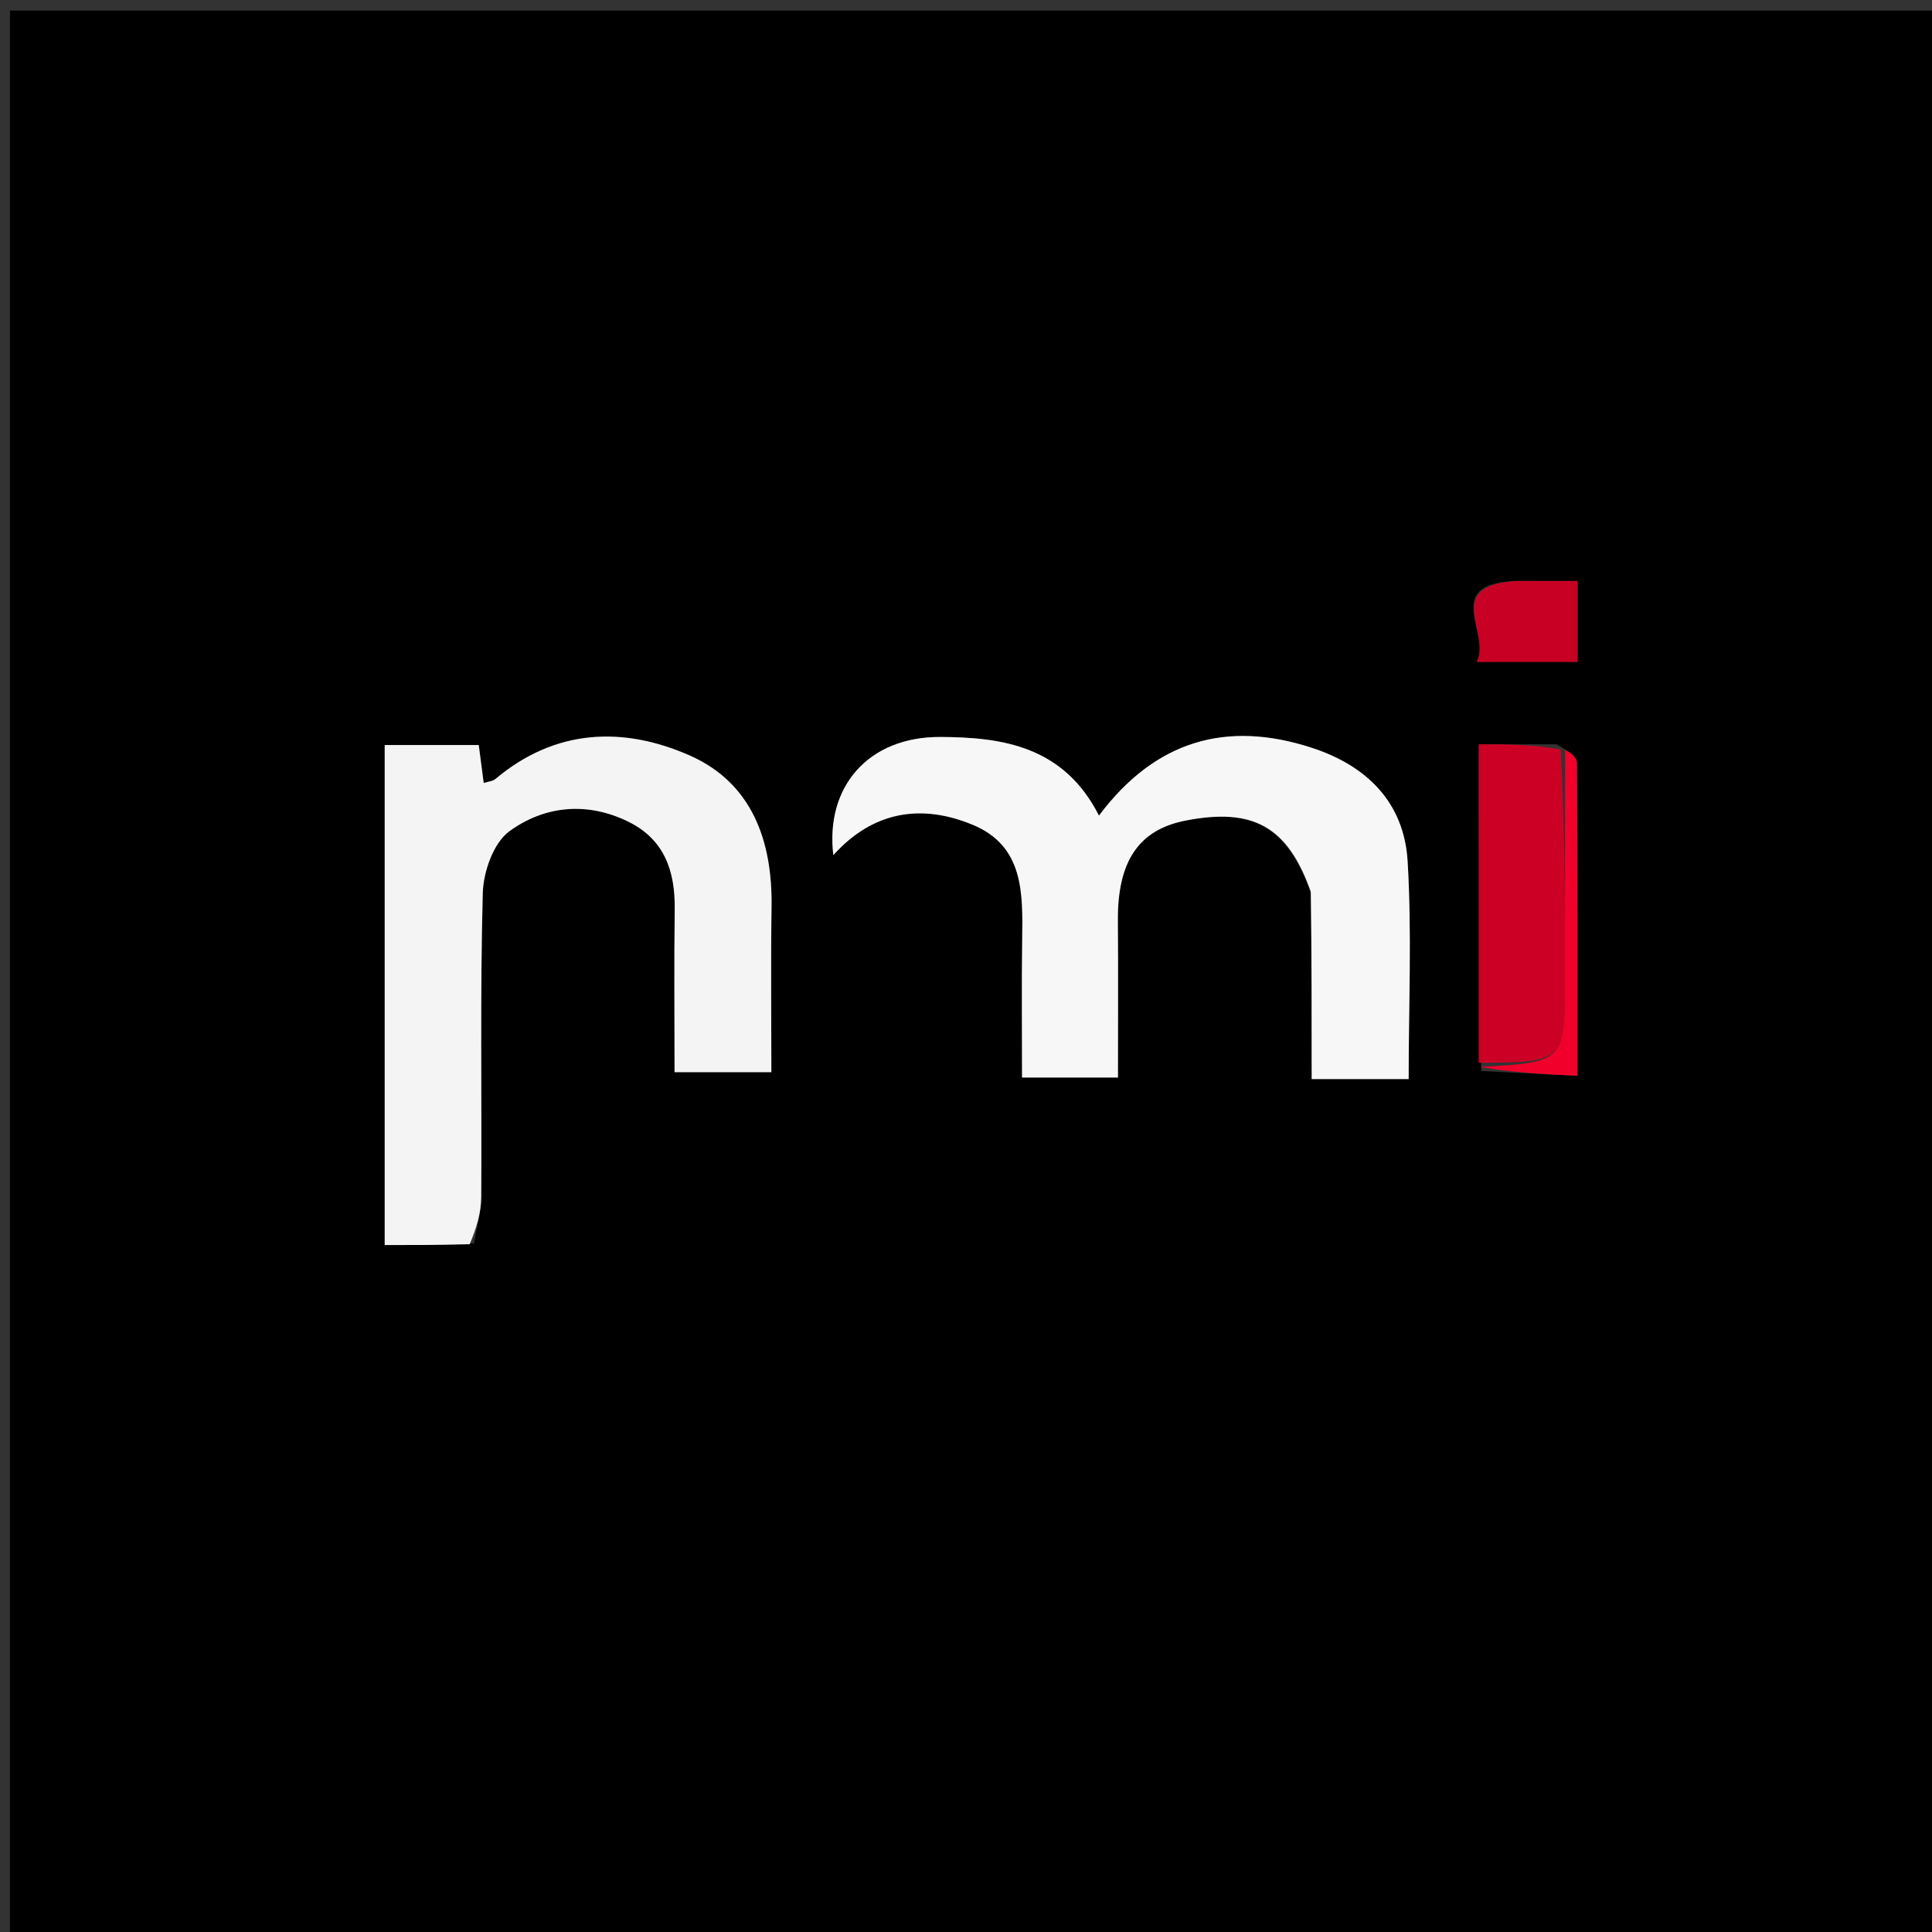
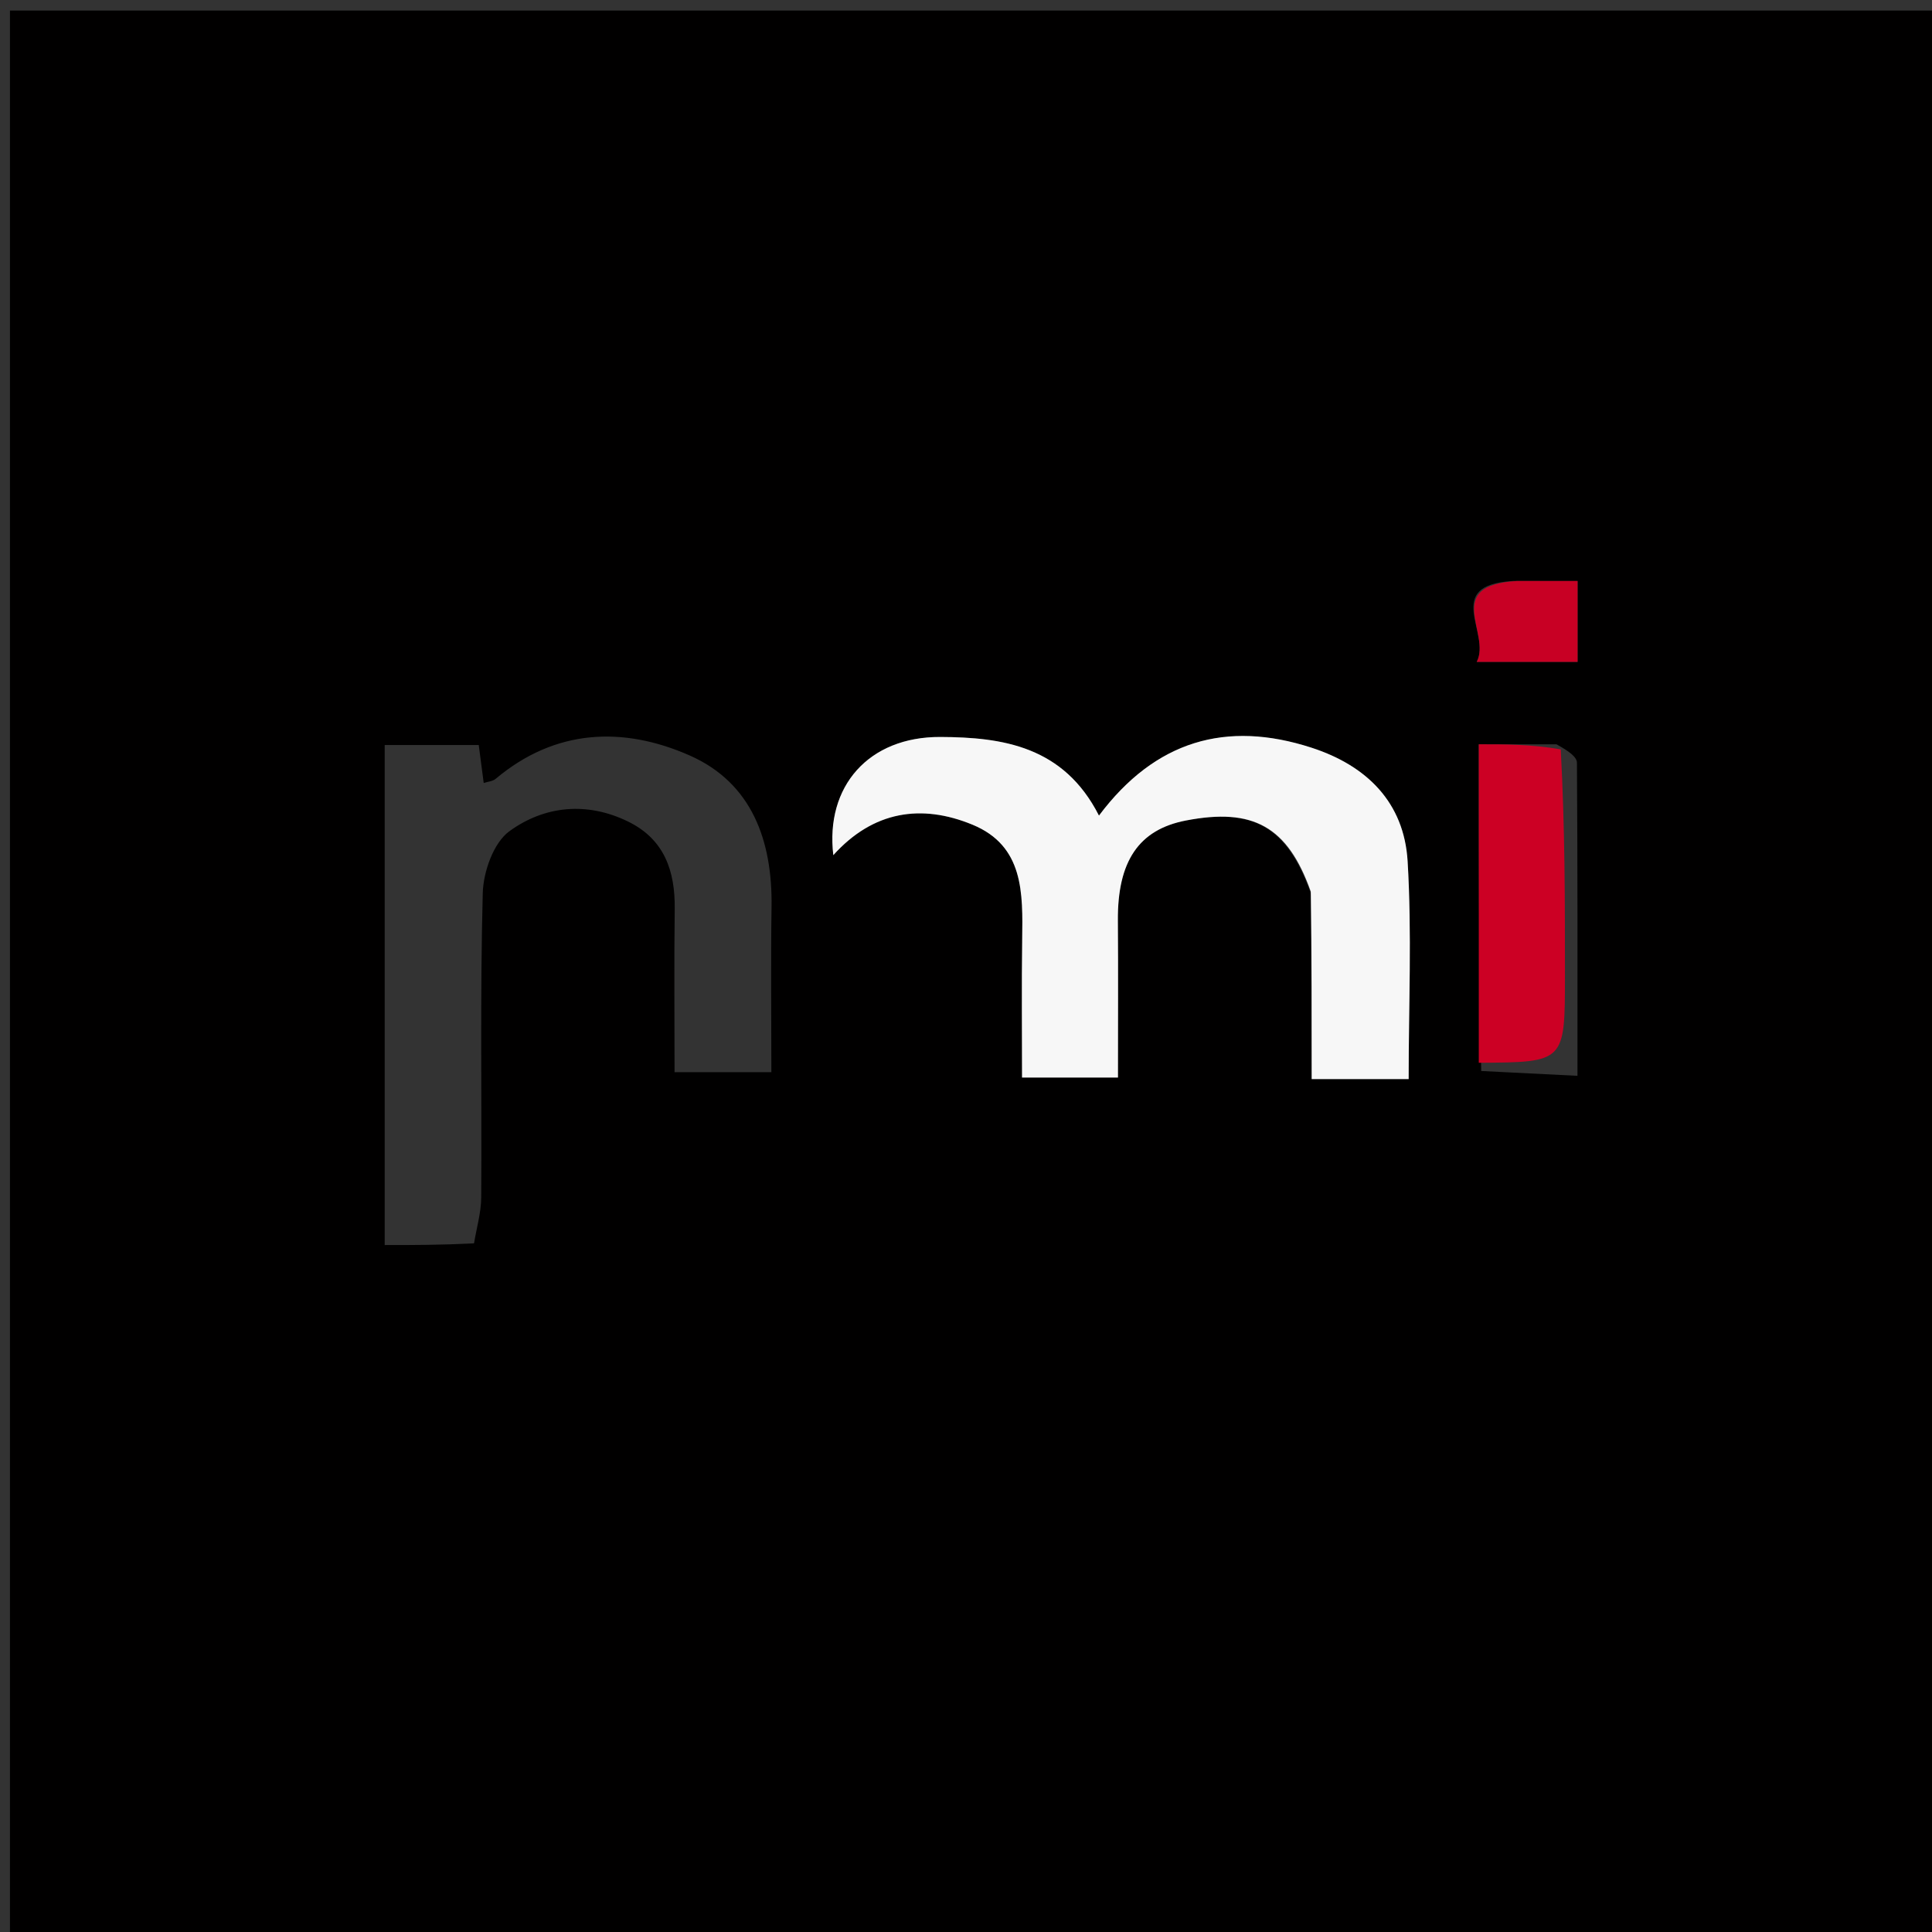
<svg xmlns="http://www.w3.org/2000/svg" version="1.1" id="Layer_1" x="0px" y="0px" width="100%" viewBox="0 0 200 200" enable-background="new 0 0 200 200" xml:space="preserve">
  <rect x="0" y="0" width="200" height="200" fill="#333333" stroke="none" />
  <path fill="#010000" opacity="1" stroke="none" d=" M100,201   C66.687,201 33.874,201 1.031,201   C1.031,134.396 1.031,67.791 1.031,1.093   C67.563,1.093 134.125,1.093 200.844,1.093   C200.844,67.666 200.844,134.333 200.844,201   C167.458,201 133.979,201 100,201  M161.127,77.05   C158.518,77.05 155.91,77.05 153.083,77.05   C153.083,88.429 153.083,99.224 153.335,110.869   C156.535,111.03 159.736,111.19 163.298,111.368   C163.298,100.074 163.318,89.519 163.244,78.965   C163.24,78.371 162.458,77.783 161.127,77.05  M49.072,128.711   C49.331,127.126 49.805,125.541 49.816,123.954   C49.883,113.456 49.696,102.953 49.975,92.462   C50.034,90.248 51.084,87.25 52.726,86.053   C56.347,83.414 60.746,82.958 65.019,85.047   C68.776,86.884 69.897,90.155 69.847,94.102   C69.776,99.687 69.829,105.273 69.829,110.992   C73.795,110.992 76.748,110.992 79.852,110.992   C79.852,105.152 79.785,99.52 79.87,93.89   C79.973,87.033 77.839,81.048 71.39,78.203   C64.531,75.178 57.477,75.431 51.307,80.628   C51.008,80.88 50.519,80.908 50.074,81.056   C49.884,79.605 49.717,78.324 49.56,77.126   C46.091,77.126 42.851,77.126 39.825,77.126   C39.825,94.546 39.825,111.627 39.825,128.888   C42.854,128.888 45.513,128.888 49.072,128.711  M135.784,92.728   C135.784,99.006 135.784,105.284 135.784,111.708   C139.569,111.708 142.66,111.708 145.823,111.708   C145.823,104.074 146.162,96.59 145.716,89.153   C145.353,83.091 141.509,79.261 135.758,77.398   C126.951,74.545 119.584,76.664 113.765,84.43   C110.106,77.236 103.769,76.318 97.344,76.291   C89.922,76.26 85.417,81.396 86.265,88.525   C90.388,83.947 95.384,83.193 100.672,85.372   C106.006,87.57 105.883,92.478 105.817,97.241   C105.75,102.033 105.802,106.827 105.802,111.546   C109.369,111.546 112.448,111.546 115.731,111.546   C115.731,105.92 115.764,100.613 115.722,95.306   C115.673,89.174 117.873,85.885 122.753,84.941   C129.701,83.597 133.302,85.537 135.784,92.728  M156.624,60.141   C149.243,60.578 154.407,65.605 152.871,68.518   C156.814,68.518 160.035,68.518 163.31,68.518   C163.31,65.604 163.31,63.038 163.31,60.142   C161.152,60.142 159.345,60.142 156.624,60.141  z" />
-   <path fill="#F4F4F4" opacity="1" stroke="none" d=" M48.621,128.8   C45.513,128.888 42.854,128.888 39.825,128.888   C39.825,111.627 39.825,94.546 39.825,77.126   C42.851,77.126 46.091,77.126 49.56,77.126   C49.717,78.324 49.884,79.605 50.074,81.056   C50.519,80.908 51.008,80.88 51.307,80.628   C57.477,75.431 64.531,75.178 71.39,78.203   C77.839,81.048 79.973,87.033 79.87,93.89   C79.785,99.52 79.852,105.152 79.852,110.992   C76.748,110.992 73.795,110.992 69.829,110.992   C69.829,105.273 69.776,99.687 69.847,94.102   C69.897,90.155 68.776,86.884 65.019,85.047   C60.746,82.958 56.347,83.414 52.726,86.053   C51.084,87.25 50.034,90.248 49.975,92.462   C49.696,102.953 49.883,113.456 49.816,123.954   C49.805,125.541 49.331,127.126 48.621,128.8  z" />
  <path fill="#F7F7F7" opacity="1" stroke="none" d=" M135.69,92.294   C133.302,85.537 129.701,83.597 122.753,84.941   C117.873,85.885 115.673,89.174 115.722,95.306   C115.764,100.613 115.731,105.92 115.731,111.546   C112.448,111.546 109.369,111.546 105.802,111.546   C105.802,106.827 105.75,102.033 105.817,97.241   C105.883,92.478 106.006,87.57 100.672,85.372   C95.384,83.193 90.388,83.947 86.265,88.525   C85.417,81.396 89.922,76.26 97.344,76.291   C103.769,76.318 110.106,77.236 113.765,84.43   C119.584,76.664 126.951,74.545 135.758,77.398   C141.509,79.261 145.353,83.091 145.716,89.153   C146.162,96.59 145.823,104.074 145.823,111.708   C142.66,111.708 139.569,111.708 135.784,111.708   C135.784,105.284 135.784,99.006 135.69,92.294  z" />
  <path fill="#CC0024" opacity="1" stroke="none" d=" M153.083,110.019   C153.083,99.224 153.083,88.429 153.083,77.05   C155.91,77.05 158.518,77.05 161.568,77.576   C162.007,85.74 162.004,93.377 162.003,101.015   C162.002,109.965 162.003,109.965 153.083,110.019  z" />
  <path fill="#C80024" opacity="1" stroke="none" d=" M157.081,60.142   C159.345,60.142 161.152,60.142 163.31,60.142   C163.31,63.038 163.31,65.604 163.31,68.518   C160.035,68.518 156.814,68.518 152.871,68.518   C154.407,65.605 149.243,60.578 157.081,60.142  z" />
-   <path fill="#F1002B" opacity="1" stroke="none" d=" M153.209,110.444   C162.003,109.965 162.002,109.965 162.003,101.015   C162.004,93.377 162.007,85.74 162.023,77.647   C162.458,77.783 163.24,78.371 163.244,78.965   C163.318,89.519 163.298,100.074 163.298,111.368   C159.736,111.19 156.535,111.03 153.209,110.444  z" />
</svg>